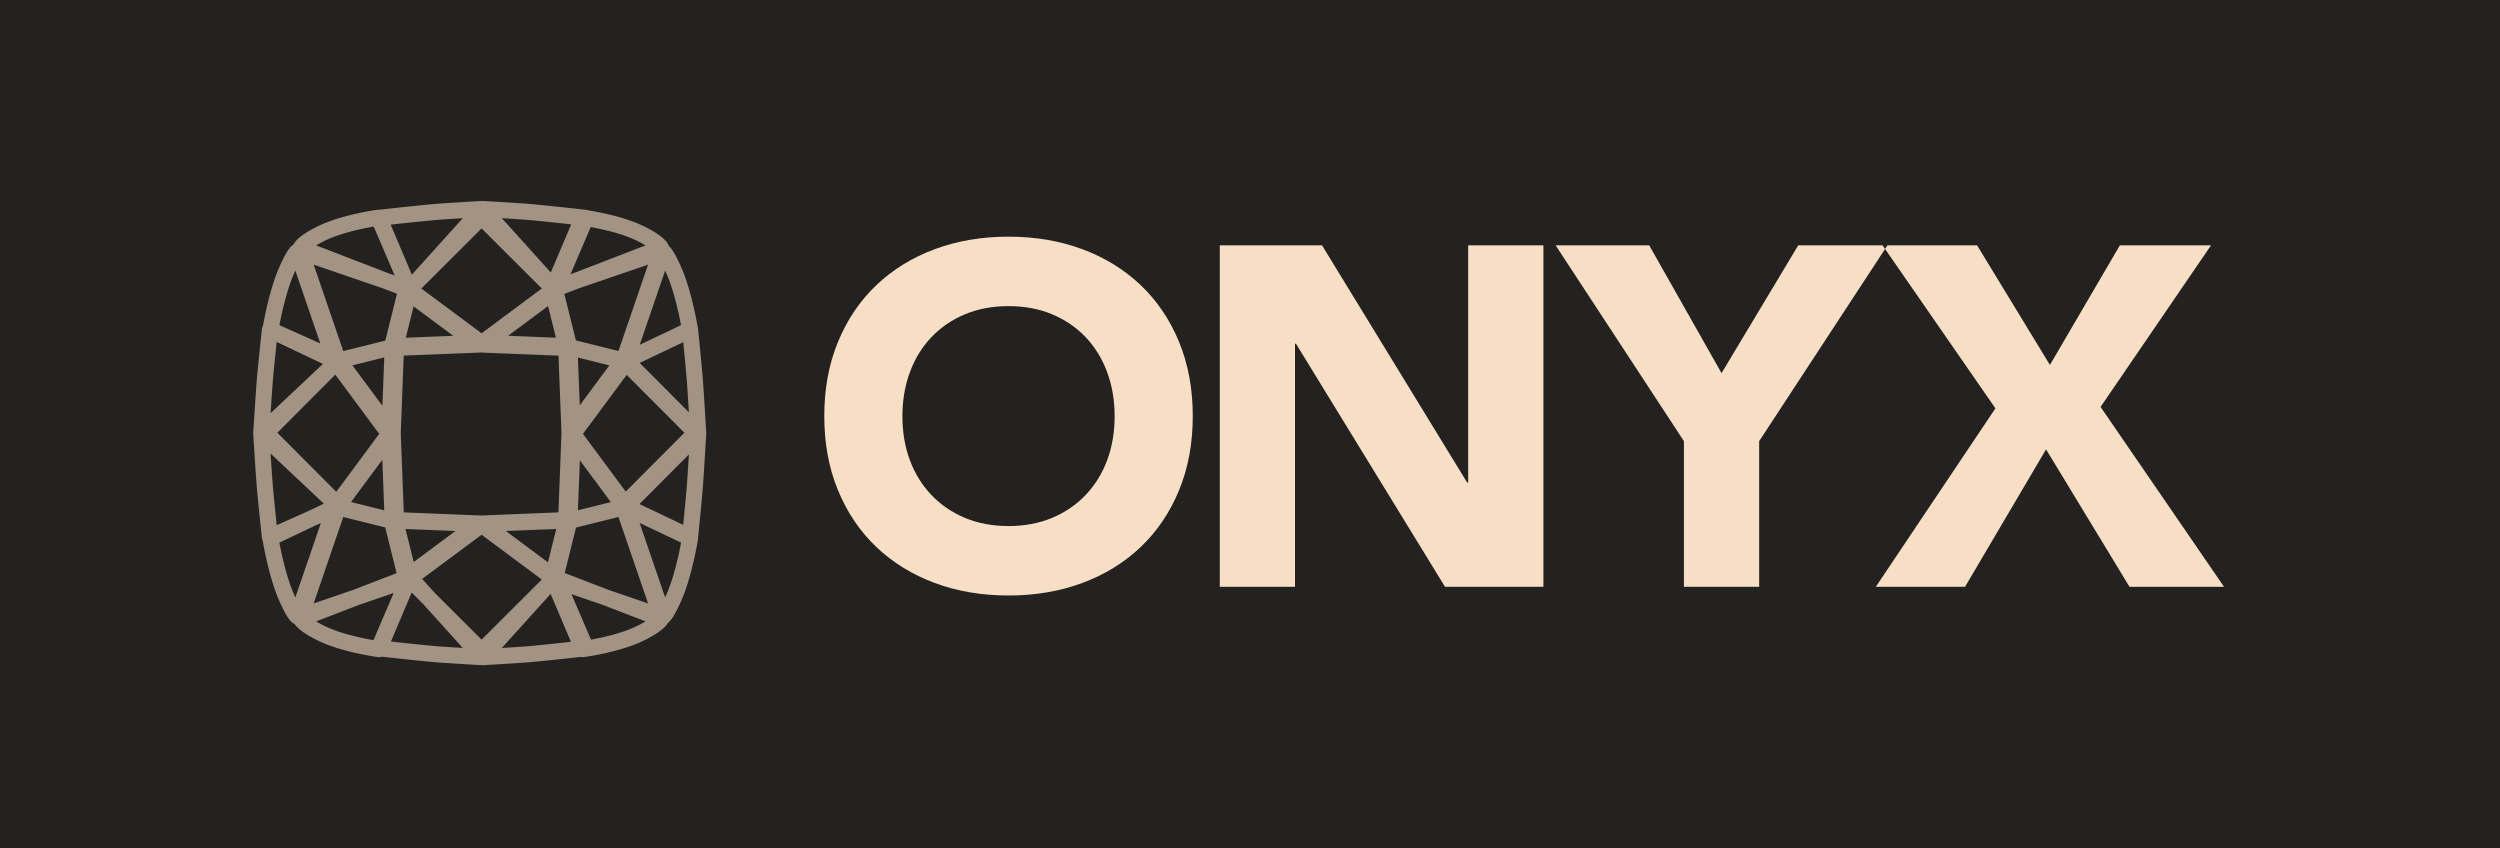
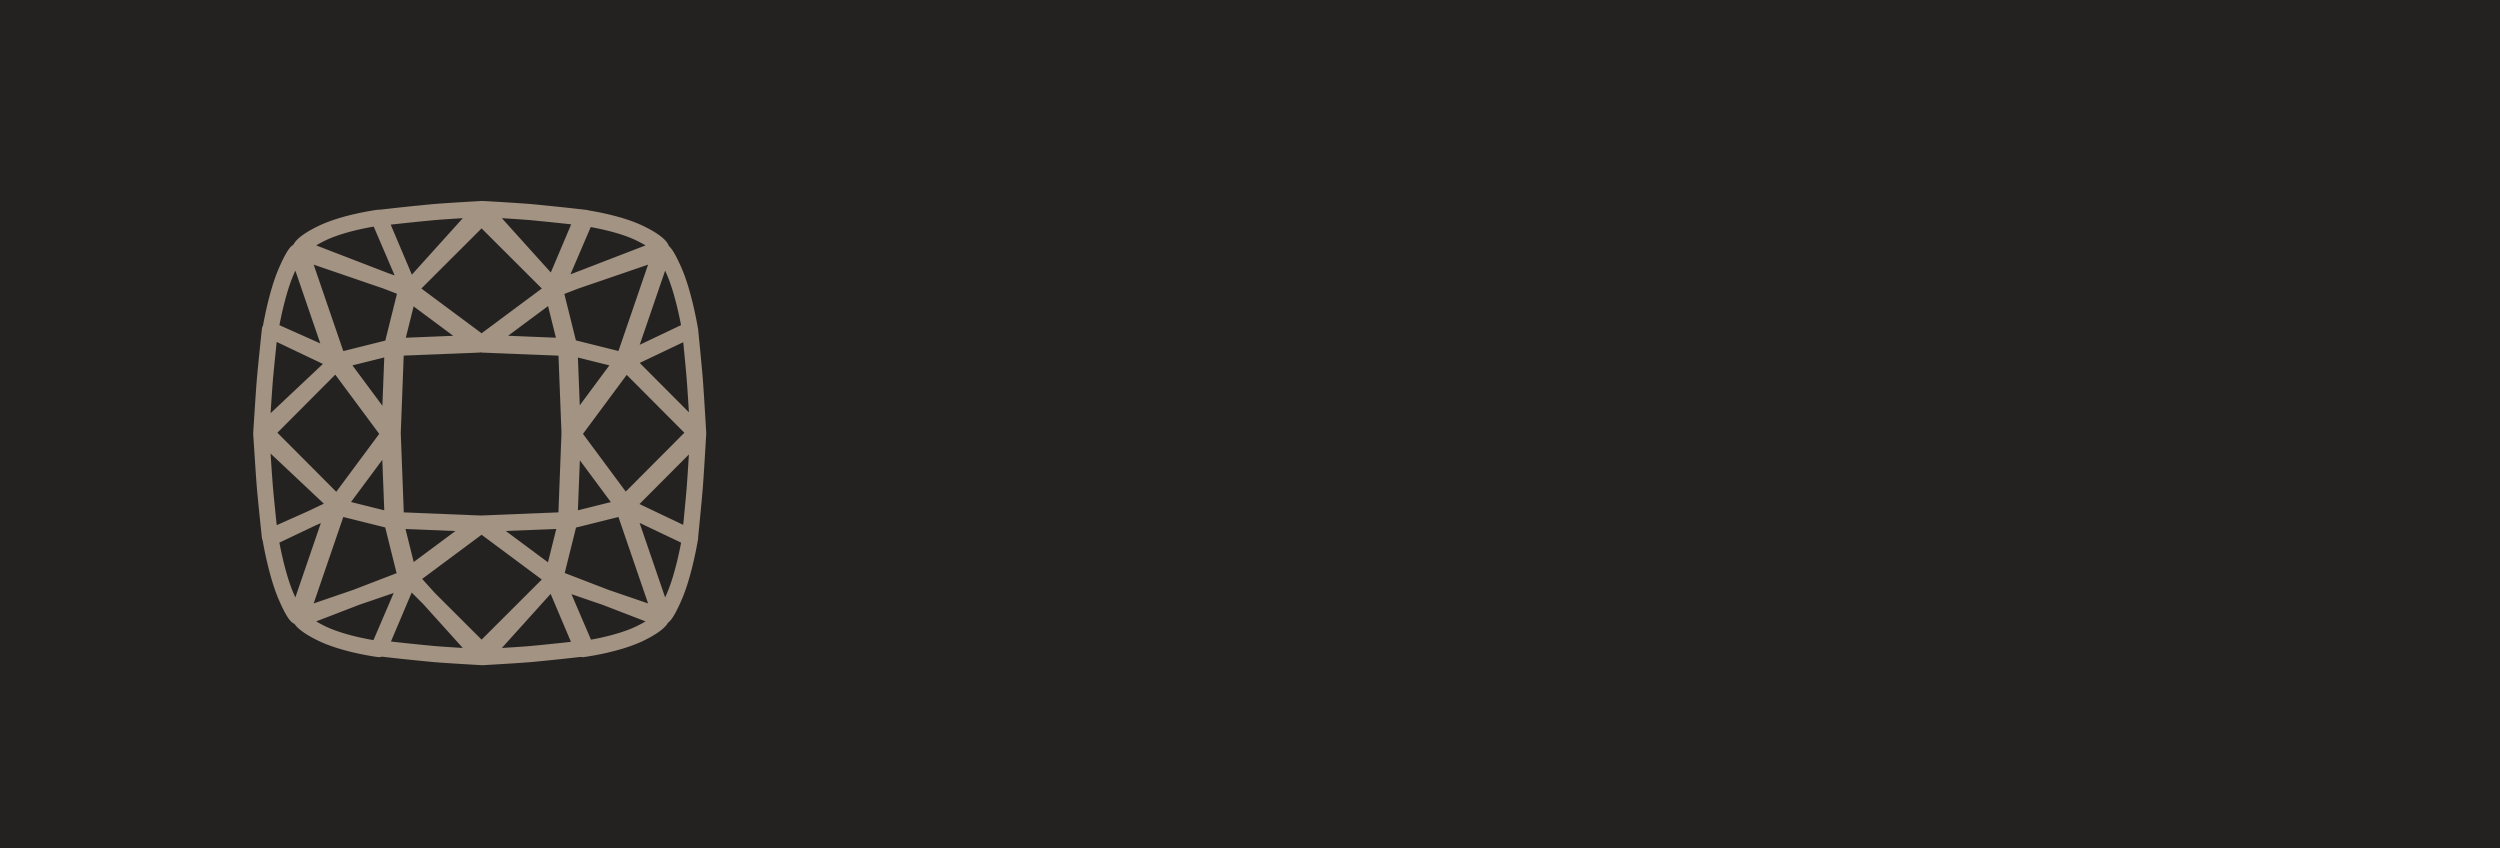
<svg xmlns="http://www.w3.org/2000/svg" width="622" height="211">
  <g fill="none" fill-rule="evenodd">
    <path fill="#242220" d="M0 0h622v211H0z" />
    <path stroke="#F7DFC6" stroke-linecap="round" stroke-linejoin="round" stroke-width="4" d="m137.49 143.545.062-.245-17.442-12.962 21.568-.859.815-20.71-.8-1.079.003.075-.293 7.606-.542 14.03-21.165.86-21.165-.86-.824-21.636.808-21.212-.818.033-.782 20.115.716.964-.737.993.81 20.83 21.349.85-17.34 12.886.08.321.048-.018.014-.031.017.019.05-.02-.022.051.176.196 17.742-13.185 17.605 13.082-.061-.143.128.05Zm4.174-13.936 13.5-3.365 9.295 27.104-13.855-4.747 13.855 5.34s-.55 1.394-5.208 3.659c-5.77 2.804-14.266 3.898-14.266 3.898l-.052-.123c-1.982.228-7.195.817-12.628 1.327-2.868.27-12.195.796-12.195.796l16.449-18.24-16.74 16.706-13.076-13.048 13.15 14.582s-9.326-.527-12.194-.796a633.77 633.77 0 0 1-13.315-1.407l-.086.203s-8.497-1.094-14.27-3.898c-4.658-2.265-5.205-3.659-5.205-3.659l13.855-5.34-13.855 4.747 9.293-27.104 13.375 3.333-.022-.087-13.53-3.372-.73.326-9.225 26.904s-.79-.32-2.803-4.98c-2.493-5.772-3.906-14.51-3.906-14.51l10.262-4.883-10.388 4.635s-.982-9.244-1.24-12.328c-.279-3.336-.909-13.369-.909-13.369l18.763 17.658.118-.158-17.685-17.748 16.931-16.991L65 107.733s.63-10.033.908-13.37c.26-3.083 1.241-12.328 1.241-12.328l.13.058c.08-.487 1.482-8.884 3.902-14.489 2.013-4.658 2.803-4.978 2.803-4.978l9.092 26.516.99.442-9.243-26.958 21.305 7.3-21.305-8.212s.547-1.395 5.205-3.658c5.773-2.806 14.27-3.899 14.27-3.899l.023.054c.806-.095 6.937-.81 13.378-1.414 2.868-.269 12.195-.797 12.195-.797l-17.36 19.25L119.818 54l17.738 17.701.103-.242L120.109 52s9.328.528 12.196.797a631.884 631.884 0 0 1 13.467 1.424l-.02.047c2.216.34 8.773 1.49 13.499 3.788 4.658 2.263 5.208 3.658 5.208 3.658l-21.304 8.213 21.304-7.3-9.28 27.058.04.04.71.177-.227.307 17.393 17.456-17.634 17.698.367.496 17.882-17.946s-.582 10.033-.852 13.37c-.237 3.083-1.164 12.327-1.164 12.327l-15.92-7.576-14.095 3.514-.015.061Zm-4.092 14.526-1.013 1.124 1.09-1.087-.006-.013-.07-.024Zm-.112-.468-.037-.028.028.067.01-.039Zm1.11.81-.914-.313-.008.008 7.285 17.203.84-.098-7.204-16.8Zm-20.078-59.159 1.144-.046-17.746-13.187.031.075-.056-.022-.173.697 16.8 12.483Zm1.496-.037.695.029 16.89-12.551-.115-.46-17.47 12.982Zm20.89 1.281.814 21.08.78-1.052-.787-19.996-.807-.032Zm-39 57.327-.045-.183-.192.453.25-.085-.112-.111.1-.074Zm53.133-54.216-13.336-3.325v.02L155 89.688l.012-.016Zm-53.203 53.932.025.1.067-.159-.028-.031-.03.012-.034.078Zm-.25.582-7.327 17.09.153.018 7.257-17.136-.083.028ZM84.295 89.691l13.22-3.296.002-.005-13.226 3.297.004.004Zm-.25.062-.596.149.19.257.405-.406Zm.122-.123-.1-.046.037.11.063-.064Zm57.509-3.263-.038-.009.044.18-.006-.17Zm-4.013-14.558-.107-.108-.071.169.178-.061Zm-.262.26-.04.091.057-.022-.017-.07Zm.929-.489 7.422-17.312a35.28 35.28 0 0 0-.767-.11l-7.326 17.301.242.268.429-.147Zm-36.45.498-.1-.075.052-.053-.034-.08-5.67-1.943 5.737 2.211.015-.06Zm-.048-.128.051-.051-.084-.029.033.08Zm53.914 17.755-.054.025.02-.059-.02-.02.033-.016 9.262-27.009s.798.32 2.803 4.978c2.357 5.463 3.749 13.58 3.891 14.437l.013-.006s.927 9.245 1.164 12.329c.27 3.336.852 13.369.852 13.369l-17.964-18.028ZM101.798 71.87 94.23 54.22l.09-.01 7.478 17.659h-.001Zm-34.52 10.223a9.722 9.722 0 0 0-.003.022l16.002 7.615-.201-.588-15.798-7.05Zm30.42 4.493.009-.238-.191.047-.05.2.231-.01Zm-.181-.196.857-.214 3.318-13.341-.678-.505-3.497 14.06Zm58.23 3.315 15.947-7.59-.013-.074-15.956 7.594-.012.036.033.034Zm-14.062-3.11h.011l-.014-.057.003.056Zm-39.151-15.346-.65.65.037.013-.005.023-.061.068.028.065-.003.01.01.007-.007-.017.033-.133.618-.686Zm-.702.7.023.054-.023-.053h0Zm35.626.35.4-.296-.025-.025.218-.084.098.109.075-.175 4.931-1.901-4.825 1.653-.106.248-.173.066-.15-.167-.238.082.17.17-.415.16.04.16Zm4.18 14.059-3.49-14.028-.576.429 3.337 13.417.729.182Zm-4.153-14.488-.123.042.039.156.084-.198Zm-40.57 34.83-12.62-17.009-.168.042.007-.007.157-.04-.077-.103-.047.047.047.02-.08.076-.018.004-.012-.036-.06.06.083-.021-.473.445-.014-.019-.513.515.527-.496 13.185 17.77-12.958 17.465.333.335 12.68-17.09-.027-.71.048-1.247Zm-.048 1.249-.002.035-.026-.035.026-.036.002.036ZM83.763 125.57l-.314.425.49.122.275-.122-.45-.425Zm-.555.873.07-.2-5.741 2.731 5.671-2.53Zm14.261 3.046.238.06-.003-.062-.238-.01.003.012Zm-8.791 19.11 12.88-4.413.25-.582-.015-.06-13.115 5.056Zm13.035-5.376-3.339-13.426-.883-.22 3.523 14.166.699-.52Zm40.759-36.634.053 1.359-.032.82 12.585 16.979.383-.385-12.908-17.414 13.149-17.74-.483-.484-.049-.013.01-.027-.102-.102-.067.09.159.04-.006.017-.165-.04-12.527 16.9Zm.053 1.359.002-.036.026.036-.026.035-.002-.035Zm13.303 17.91-.136.137.082.038.155-.038-.1-.137Zm9.159 27.489-9.295-27.104 16.002 7.614s-1.413 8.738-3.904 14.51c-2.005 4.66-2.803 4.98-2.803 4.98Zm-23.31-23.869h.02l-.018.07h-.004l.003-.07Zm-39.6 14.263-.199.147.043.174-.03.01 4.852 4.843-4.667-5.174Zm-3.562-57.189 20.538-.818-.561-.417-19.96.811-.017.424Zm21.121-1.281.182.136.17-.127-.292-.011-.06.002Zm1.047.038-.573.425 20.768.827-.017-.433-20.178-.82Zm21.009 22.332-.017.023.019.025-.002-.048Zm-4.202 35.903-.03.122.32.238.166-.184.359.138.264.618 12.035 4.124-12.3-4.742-.116-.272 3.476-13.978-.755.189-3.357 13.502.463.344-.07.077-.455-.176Zm.082.59.041-.045.03.07.013.004.202-.201-.078-.058-.167.185-.162-.384-.09.357.211.072Zm.443-.49.134-.15.039.092-.04.157-.133-.1Z" opacity=".595" />
-     <path fill="#F7DFC6" d="M205.08 103.52c0-6.8 1.14-12.96 3.42-18.48 2.28-5.52 5.46-10.22 9.54-14.1 4.08-3.88 8.92-6.86 14.52-8.94 5.6-2.08 11.72-3.12 18.36-3.12 6.64 0 12.76 1.04 18.36 3.12s10.44 5.06 14.52 8.94 7.26 8.58 9.54 14.1c2.28 5.52 3.42 11.68 3.42 18.48 0 6.8-1.14 12.96-3.42 18.48-2.28 5.52-5.46 10.22-9.54 14.1-4.08 3.88-8.92 6.86-14.52 8.94-5.6 2.08-11.72 3.12-18.36 3.12-6.64 0-12.76-1.04-18.36-3.12s-10.44-5.06-14.52-8.94-7.26-8.58-9.54-14.1c-2.28-5.52-3.42-11.68-3.42-18.48Zm19.44 0c0 4 .62 7.66 1.86 10.98 1.24 3.32 3.02 6.2 5.34 8.64 2.32 2.44 5.1 4.34 8.34 5.7 3.24 1.36 6.86 2.04 10.86 2.04 4 0 7.62-.68 10.86-2.04 3.24-1.36 6.02-3.26 8.34-5.7 2.32-2.44 4.1-5.32 5.34-8.64 1.24-3.32 1.86-6.98 1.86-10.98 0-3.92-.62-7.56-1.86-10.92-1.24-3.36-3.02-6.26-5.34-8.7-2.32-2.44-5.1-4.34-8.34-5.7-3.24-1.36-6.86-2.04-10.86-2.04-4 0-7.62.68-10.86 2.04-3.24 1.36-6.02 3.26-8.34 5.7-2.32 2.44-4.1 5.34-5.34 8.7-1.24 3.36-1.86 7-1.86 10.92Zm78.96-42.48h25.44l36.12 59.04h.24V61.04H384V146h-24.48l-37.08-60.48h-.24V146h-18.72V61.04Zm115.48 48.72-31.92-48.72h23.28l18 31.8 19.08-31.8h22.2l-31.92 48.72V146h-18.72v-36.24Zm77.5-8.16-28.08-40.56h23.52l18.12 29.76 17.4-29.76h22.68l-27.48 40.2L553.34 146h-23.52l-20.76-34.2L488.9 146h-22.2l29.76-44.4Z" />
  </g>
</svg>